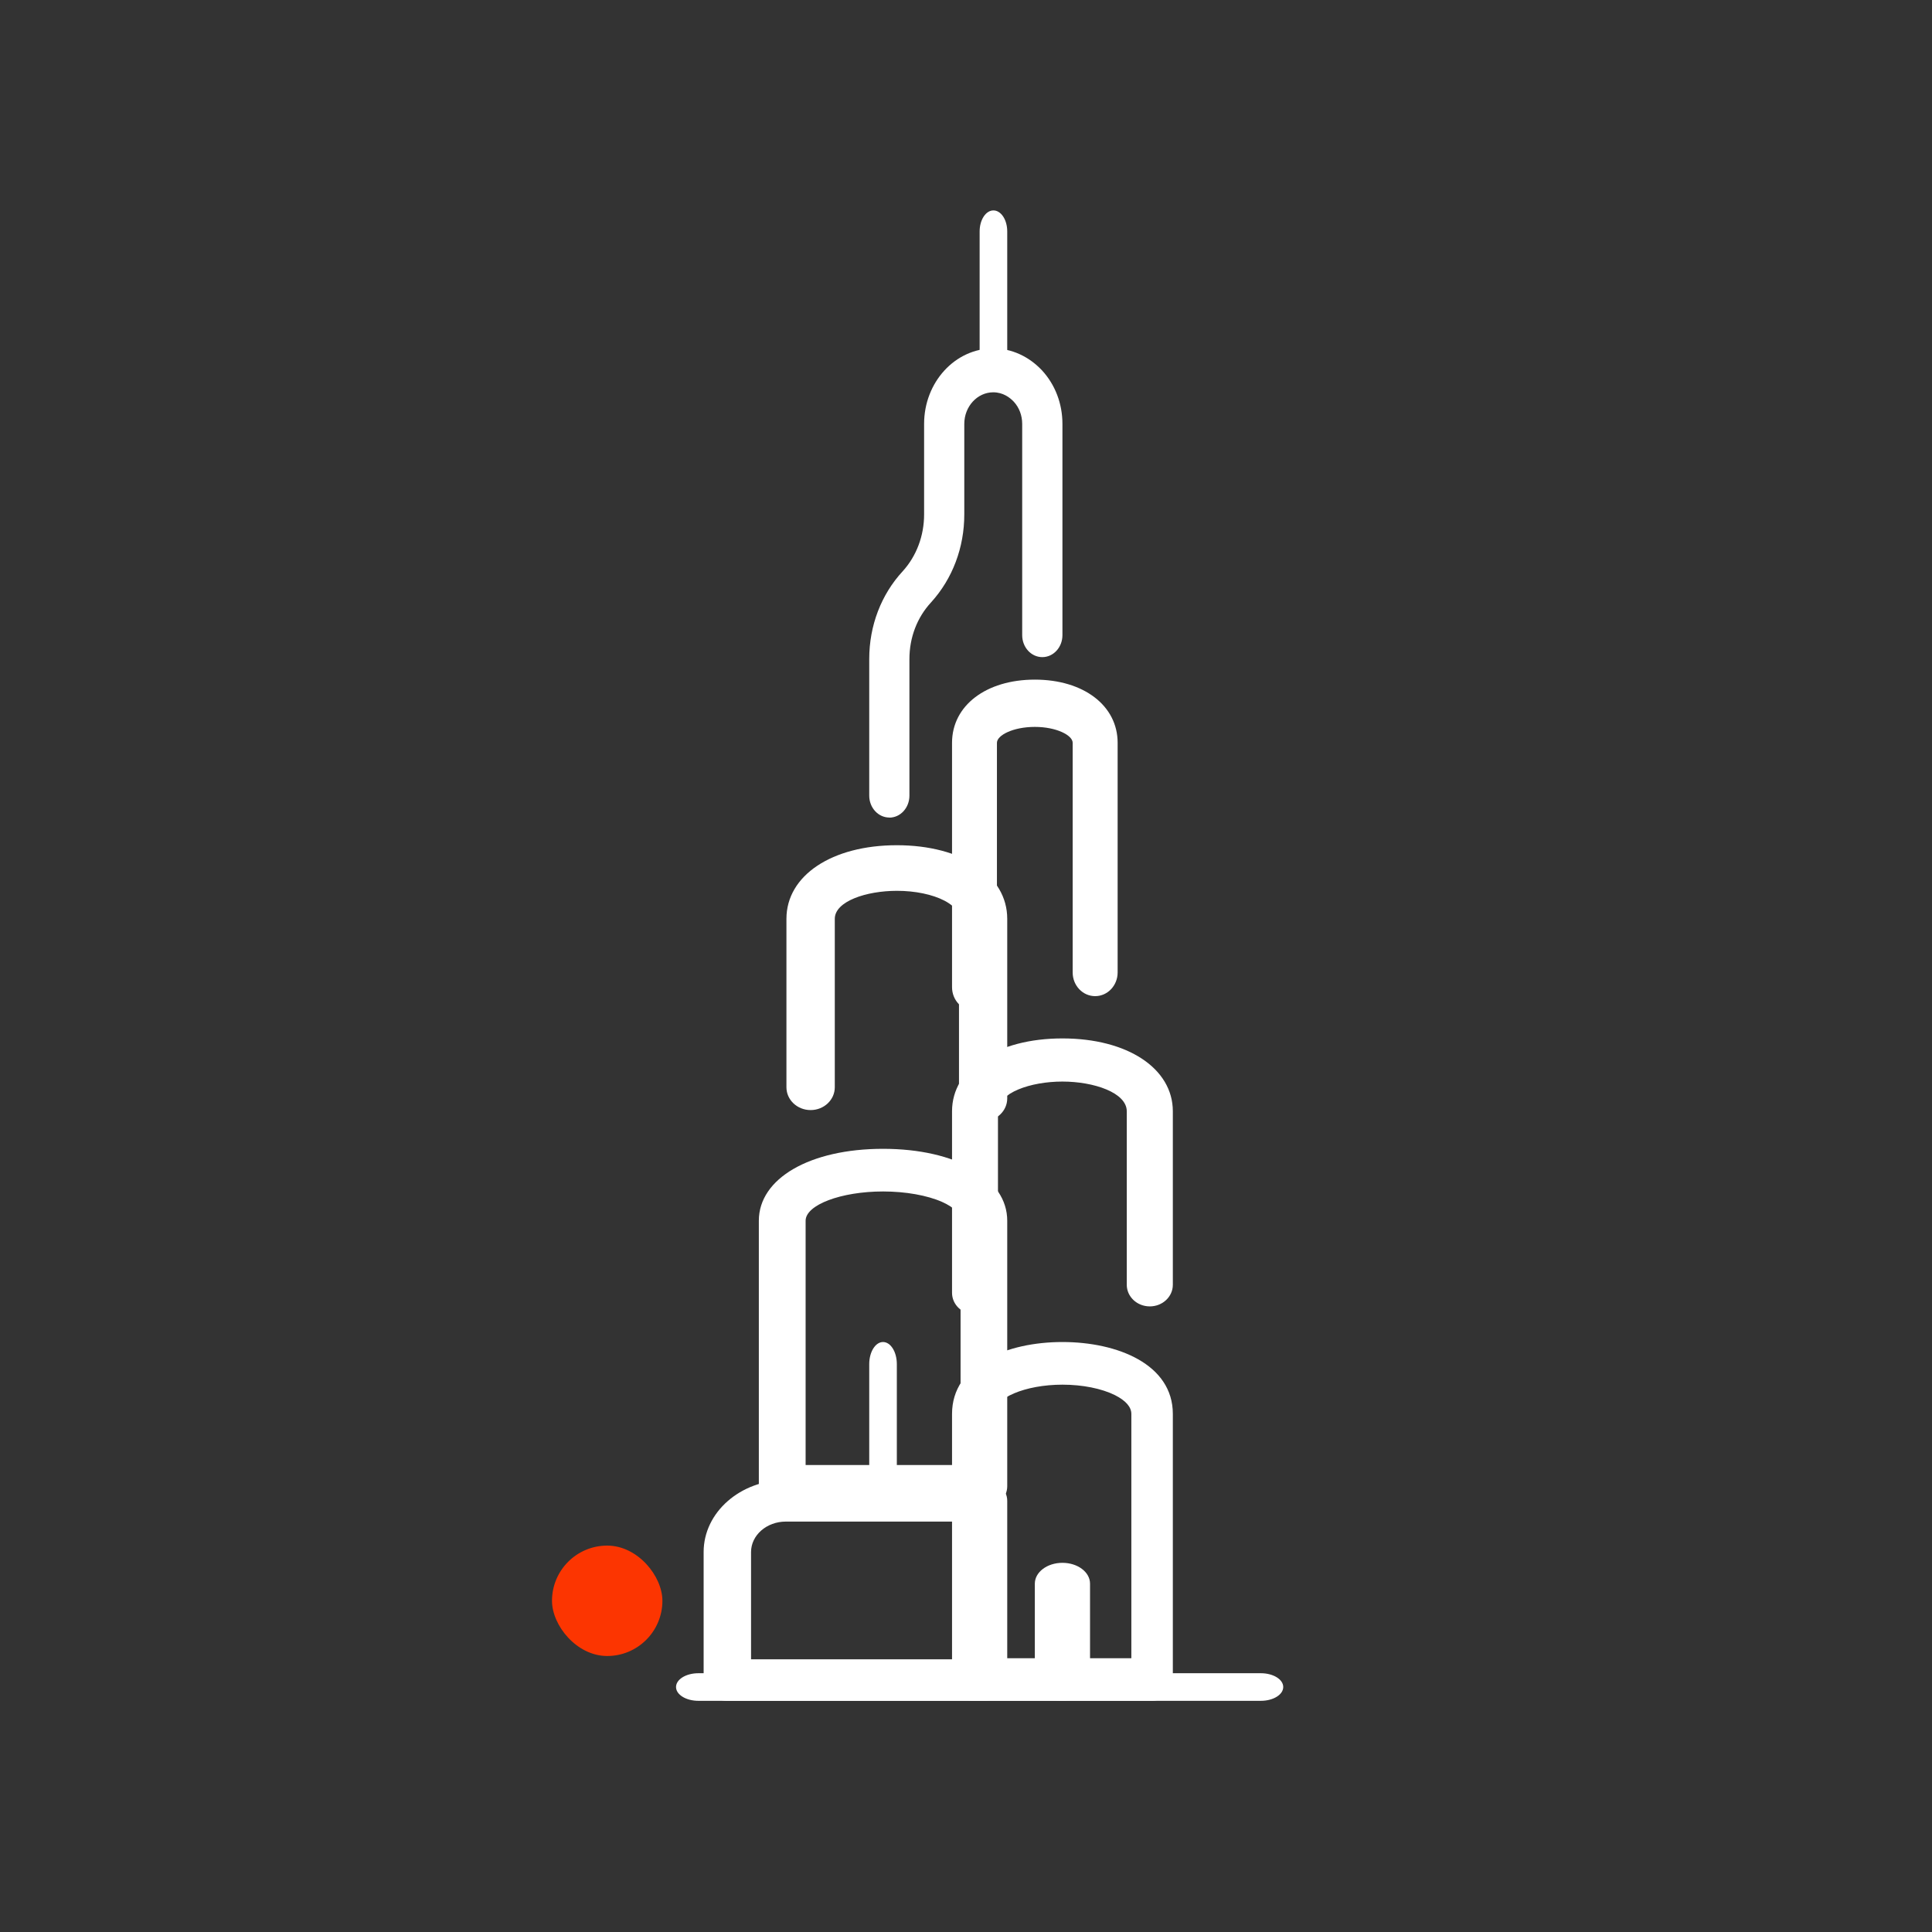
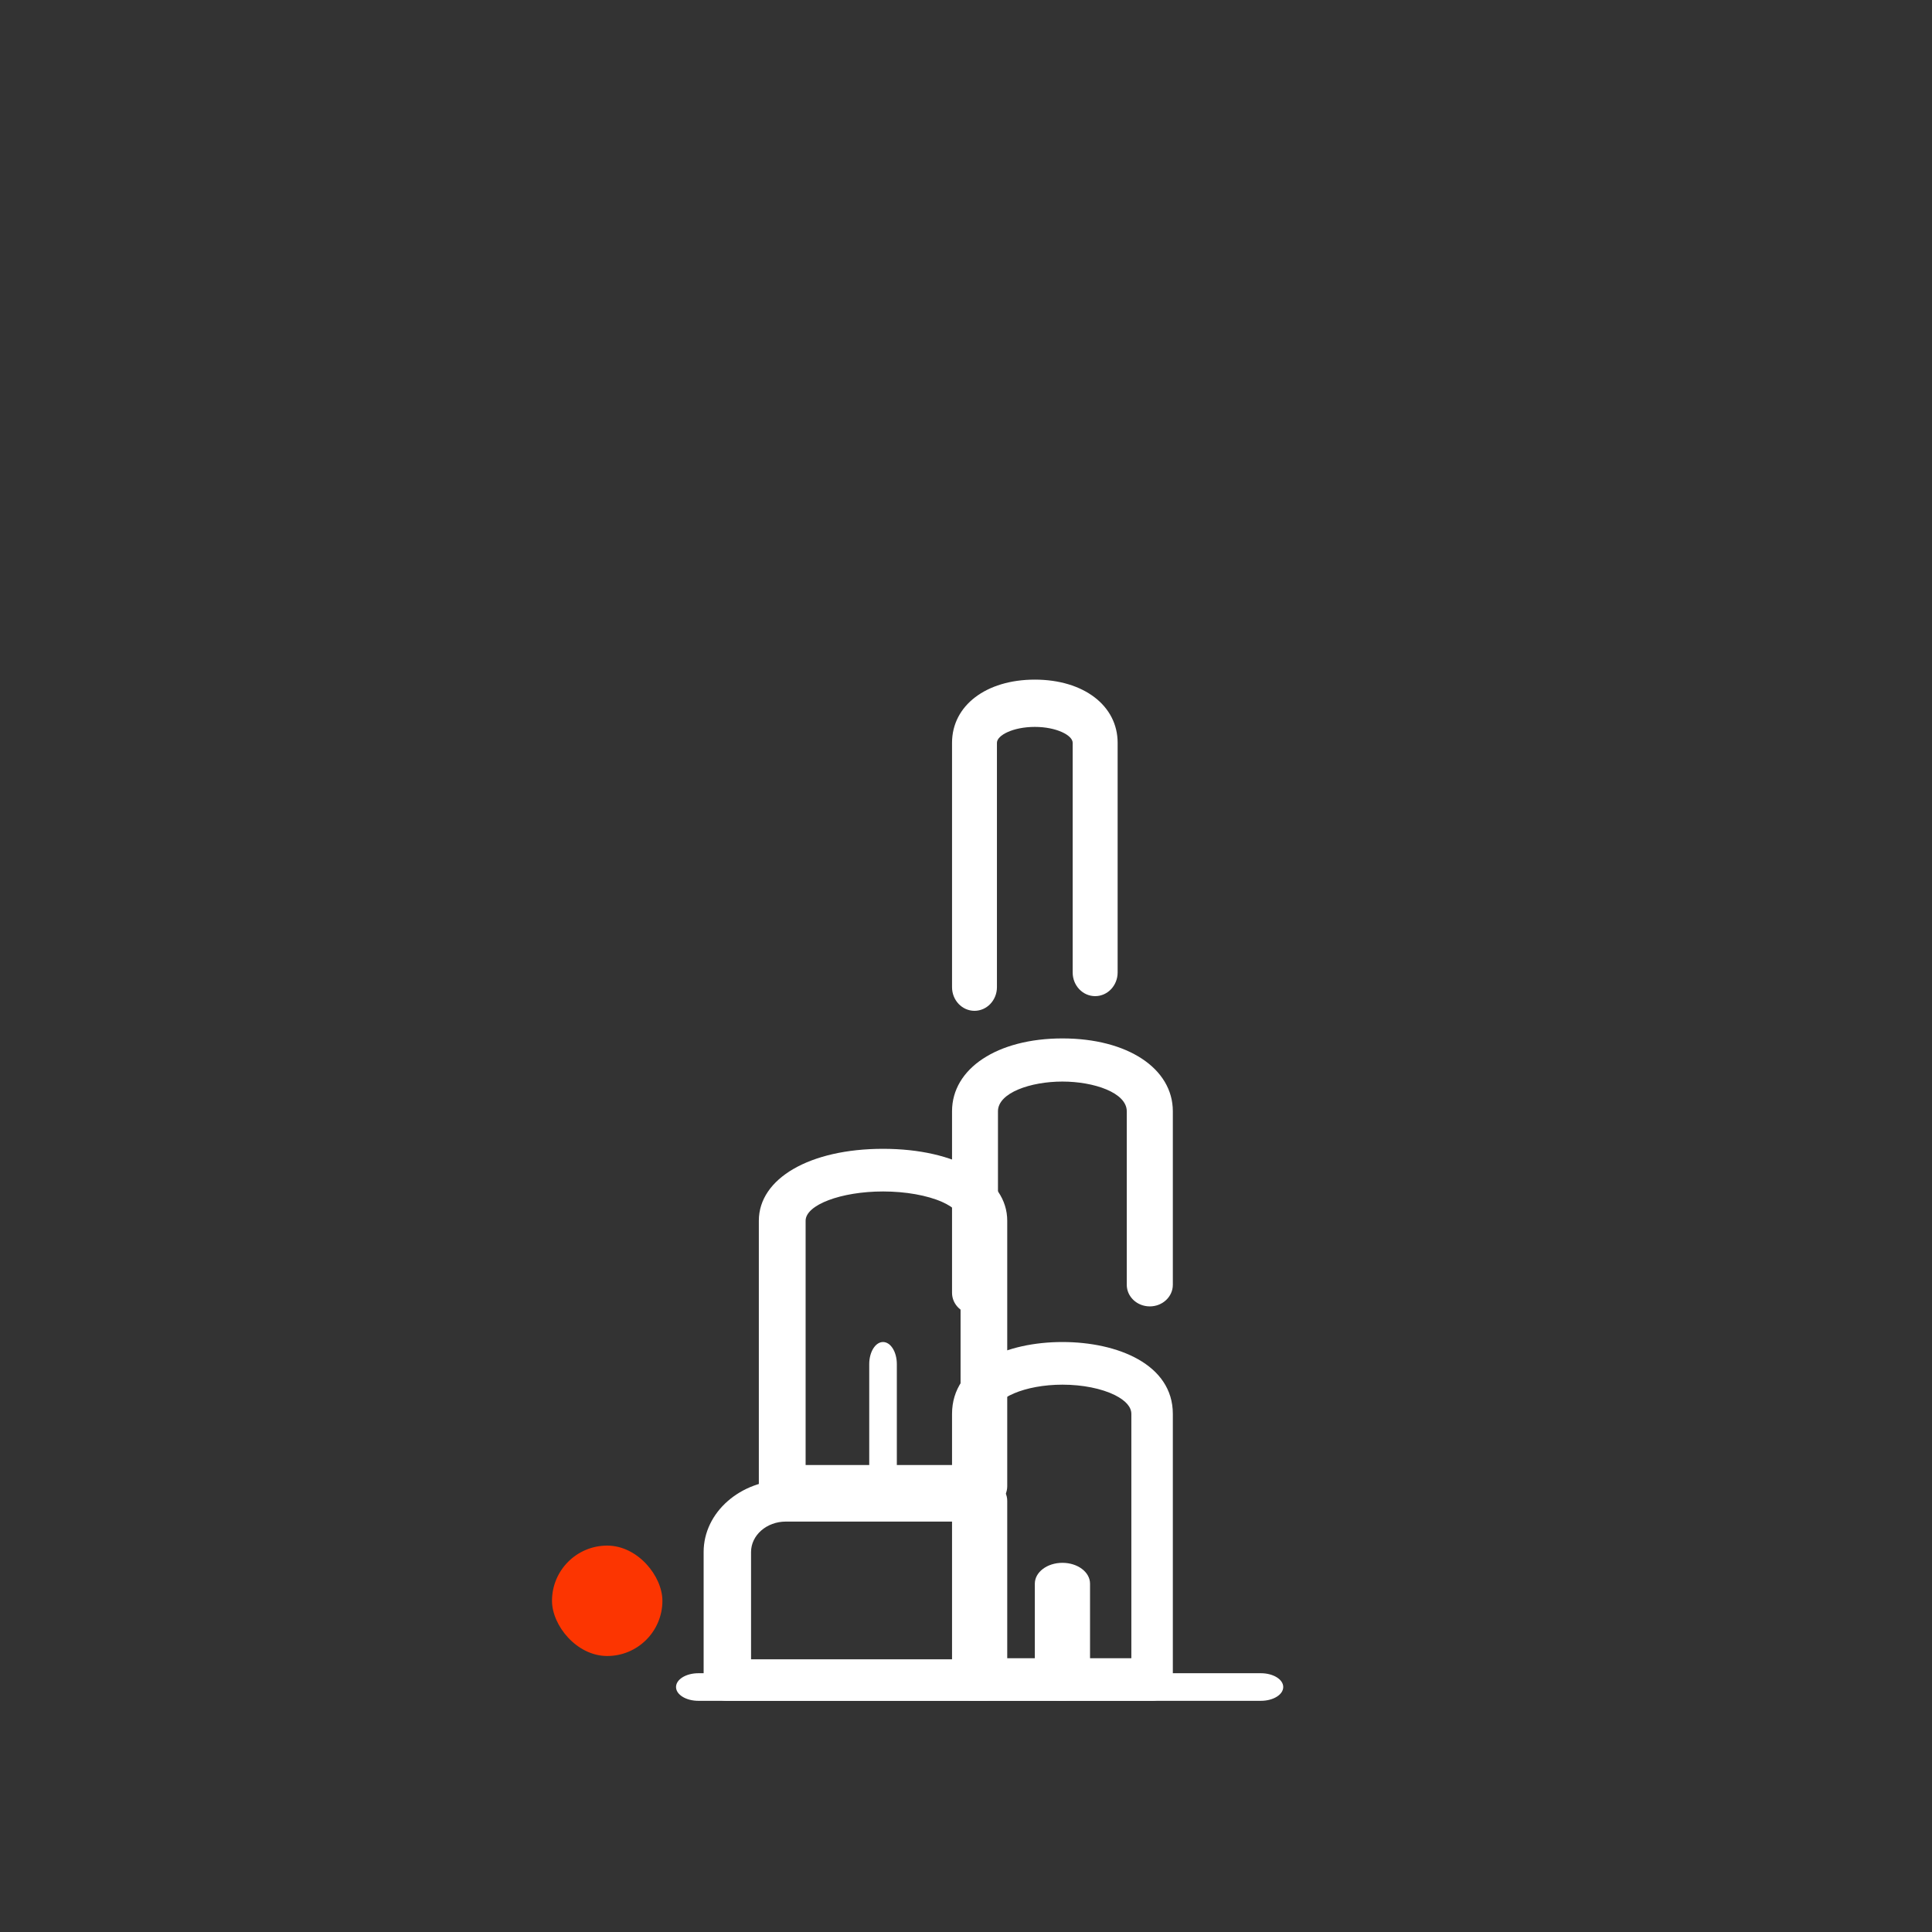
<svg xmlns="http://www.w3.org/2000/svg" fill="none" height="70" viewBox="0 0 70 70" width="70">
  <rect x="0" y="0" width="70" height="70" fill="#333333" stroke="none" />
  <path d="M45.683 61.624H25.305C24.857 61.624 24.494 61.401 24.494 61.124C24.494 60.848 24.855 60.624 25.305 60.624H45.683C46.13 60.624 46.494 60.846 46.494 61.124C46.494 61.4 46.133 61.624 45.683 61.624Z" fill="white" />
  <path d="M35.635 61.624H26.353C25.879 61.624 25.494 61.288 25.494 60.87V56.231C25.494 54.793 26.829 53.624 28.467 53.624H35.635C36.109 53.624 36.494 53.959 36.494 54.377V60.87C36.494 61.286 36.111 61.624 35.635 61.624ZM27.212 60.119H34.779V55.13H28.47C27.777 55.13 27.212 55.624 27.212 56.233L27.212 60.119Z" fill="white" />
-   <path d="M41.742 61.624H35.247C34.832 61.624 34.494 61.279 34.494 60.851V51.229C34.494 49.43 36.503 48.624 38.494 48.624C40.485 48.624 42.494 49.428 42.494 51.229V60.851C42.494 61.277 42.158 61.624 41.74 61.624H41.742ZM36.001 60.08H40.991V51.231C40.991 50.978 40.791 50.748 40.398 50.549C39.916 50.309 39.222 50.169 38.496 50.169C37.143 50.169 36.001 50.655 36.001 51.229V60.08Z" fill="white" />
+   <path d="M41.742 61.624H35.247C34.832 61.624 34.494 61.279 34.494 60.851V51.229C34.494 49.43 36.503 48.624 38.494 48.624C40.485 48.624 42.494 49.428 42.494 51.229V60.851C42.494 61.277 42.158 61.624 41.74 61.624H41.742M36.001 60.08H40.991V51.231C40.991 50.978 40.791 50.748 40.398 50.549C39.916 50.309 39.222 50.169 38.496 50.169C37.143 50.169 36.001 50.655 36.001 51.229V60.08Z" fill="white" />
  <path d="M35.648 54.624H28.342C27.874 54.624 27.494 54.279 27.494 53.851V44.229C27.494 42.696 29.344 41.624 31.994 41.624C34.643 41.624 36.494 42.696 36.494 44.229V53.851C36.494 54.277 36.116 54.624 35.646 54.624H35.648ZM29.189 53.08H34.803V44.231C34.803 43.976 34.578 43.748 34.136 43.549C33.594 43.309 32.813 43.169 31.996 43.169C30.474 43.169 29.189 43.655 29.189 44.229V53.08Z" fill="white" />
  <path d="M35.328 47.624C34.868 47.624 34.494 47.275 34.494 46.841V40.264C34.494 38.71 36.139 37.624 38.494 37.624C40.851 37.624 42.494 38.71 42.494 40.264V46.55C42.494 46.982 42.122 47.333 41.66 47.333C41.199 47.333 40.825 46.984 40.825 46.55V40.264C40.825 39.591 39.638 39.187 38.492 39.187C37.345 39.187 36.158 39.591 36.158 40.264V46.841C36.158 47.273 35.786 47.624 35.324 47.624H35.328Z" fill="white" />
-   <path d="M35.623 40.624C35.139 40.624 34.746 40.256 34.746 39.797V33.29C34.746 33.195 34.746 32.909 34.22 32.633C33.787 32.407 33.159 32.276 32.496 32.276C31.39 32.276 30.246 32.656 30.246 33.29V39.393C30.246 39.849 29.856 40.22 29.37 40.22C28.887 40.22 28.494 39.852 28.494 39.393V33.29C28.494 31.721 30.139 30.624 32.494 30.624C34.849 30.624 36.494 31.719 36.494 33.29V39.797C36.494 40.253 36.104 40.624 35.618 40.624L35.623 40.624Z" fill="white" />
  <path d="M35.309 36.624C34.859 36.624 34.494 36.242 34.494 35.766V26.913C34.494 25.566 35.727 24.624 37.494 24.624C39.261 24.624 40.494 25.566 40.494 26.913V35.234C40.494 35.707 40.131 36.092 39.679 36.092C39.23 36.092 38.865 35.71 38.865 35.234V26.913C38.865 26.641 38.277 26.337 37.494 26.337C36.708 26.337 36.121 26.639 36.121 26.913V35.766C36.121 36.239 35.758 36.624 35.306 36.624H35.309Z" fill="white" />
-   <path d="M32.223 29.621C31.821 29.621 31.494 29.267 31.494 28.826V23.876C31.494 22.67 31.926 21.542 32.707 20.697C33.205 20.149 33.482 19.415 33.482 18.639V15.357C33.482 13.849 34.605 12.624 35.988 12.624C36.645 12.624 37.275 12.908 37.757 13.423C38.233 13.941 38.494 14.627 38.494 15.36V23.013C38.494 23.452 38.169 23.809 37.765 23.809C37.362 23.809 37.036 23.454 37.036 23.013V15.36C37.036 15.053 36.928 14.768 36.733 14.556C36.59 14.403 36.34 14.214 35.988 14.214C35.41 14.214 34.938 14.727 34.938 15.36V18.641C34.938 19.838 34.512 20.968 33.737 21.822C33.227 22.372 32.95 23.1 32.95 23.878V28.828C32.95 29.267 32.625 29.624 32.221 29.624L32.223 29.621Z" fill="white" />
-   <path d="M35.994 13.624C35.718 13.624 35.494 13.285 35.494 12.863V8.385C35.494 7.965 35.717 7.624 35.994 7.624C36.27 7.624 36.494 7.963 36.494 8.385V12.863C36.494 13.283 36.271 13.624 35.994 13.624Z" fill="white" />
  <path d="M38.494 61.624C37.942 61.624 37.494 61.287 37.494 60.868V57.379C37.494 56.962 37.939 56.624 38.494 56.624C39.046 56.624 39.494 56.96 39.494 57.379V60.868C39.494 61.285 39.049 61.624 38.494 61.624Z" fill="white" />
  <path d="M31.994 54.624C31.718 54.624 31.494 54.267 31.494 53.822V49.425C31.494 48.983 31.717 48.624 31.994 48.624C32.27 48.624 32.494 48.981 32.494 49.425V53.822C32.494 54.264 32.271 54.624 31.994 54.624Z" fill="white" />
  <rect fill="#FC3501" height="4" rx="2" width="4" x="20" y="56" />
</svg>